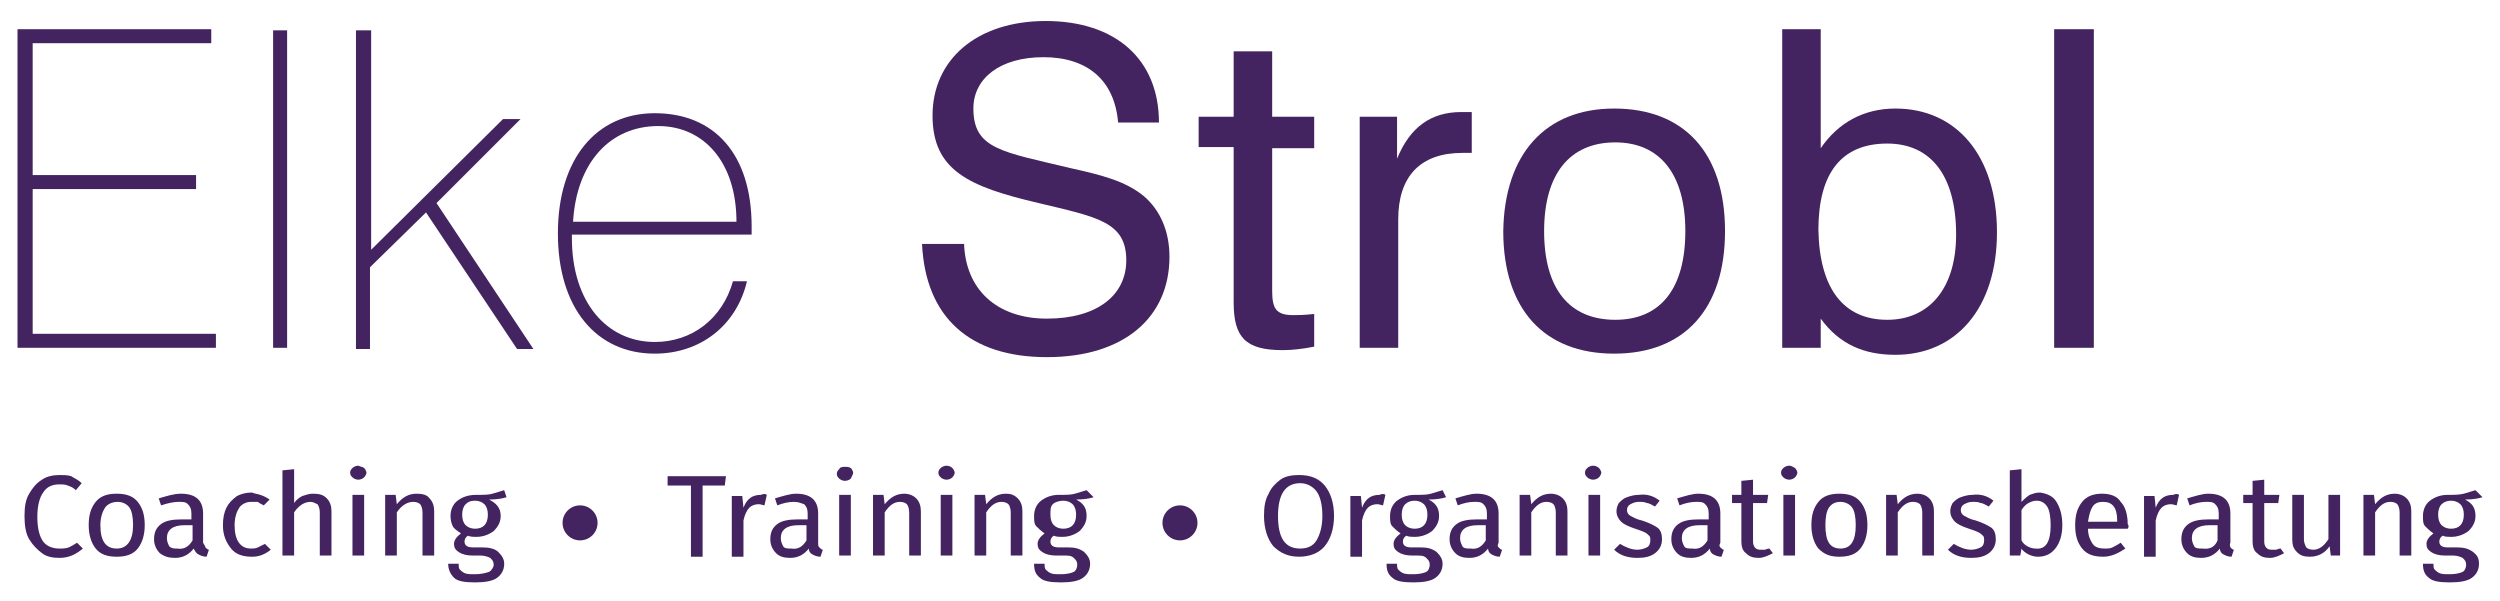
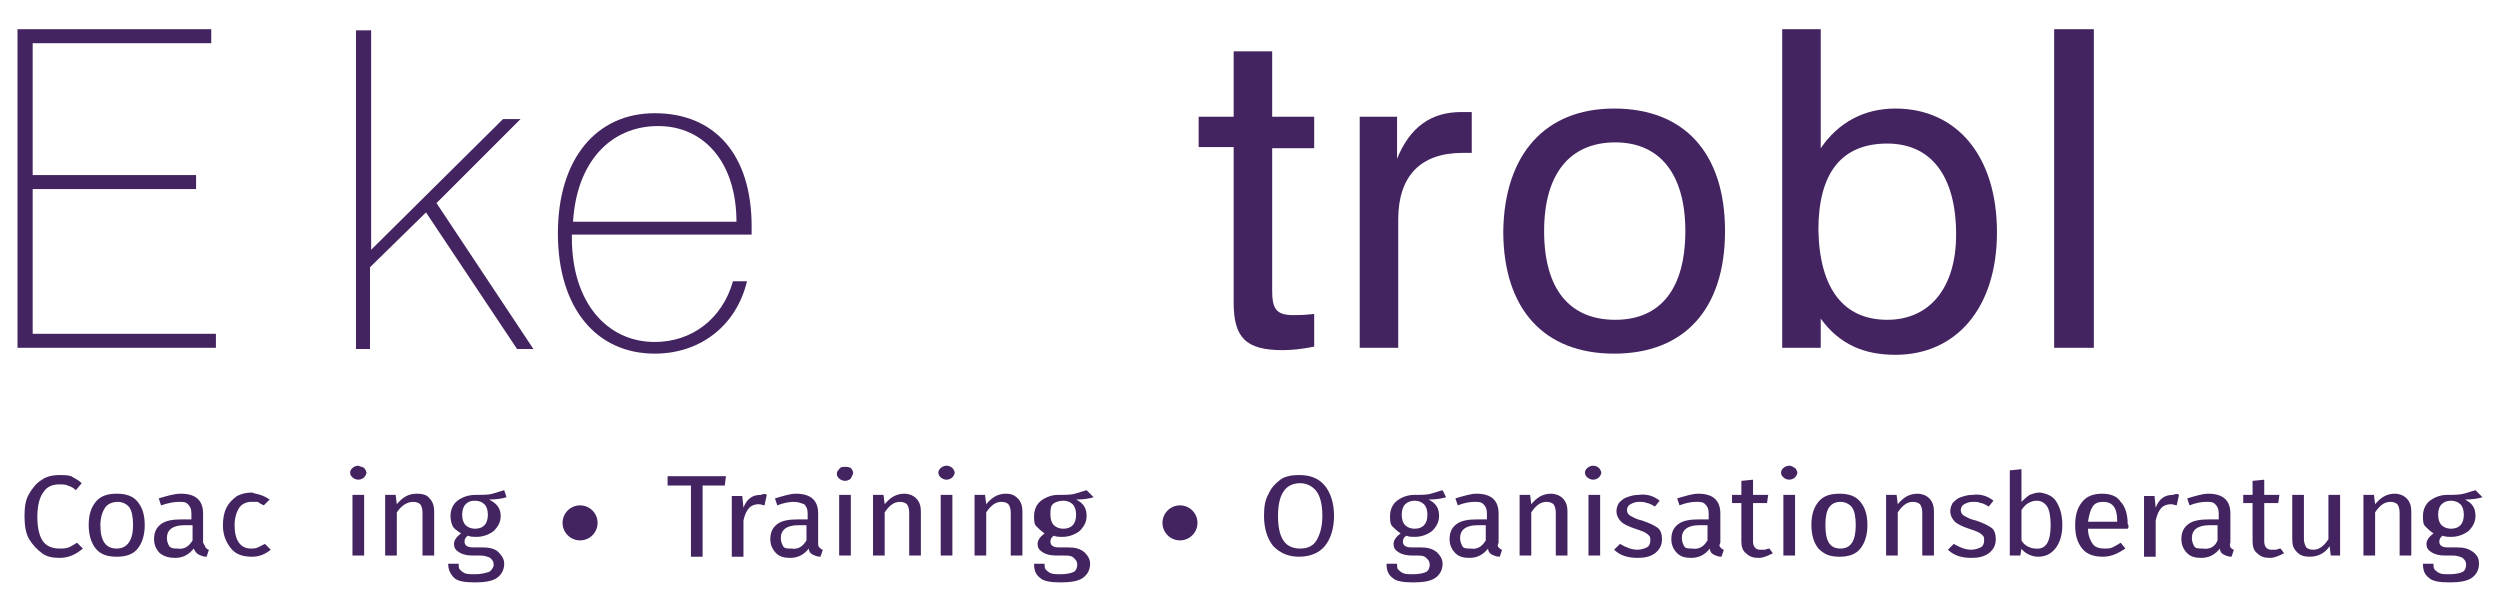
<svg xmlns="http://www.w3.org/2000/svg" version="1.1" id="Ebene_1" x="0px" y="0px" viewBox="0 0 214.2 51.5" style="enable-background:new 0 0 214.2 51.5;" xml:space="preserve">
  <style type="text/css"> .st0{fill:#FFFFFF;} .st1{fill:#432460;} </style>
  <g>
    <g>
      <path class="st1" d="M1.5,2.5h16.6v1.2H2.8V15h14v1.2h-14v12.4h15.7v1.2h-17V2.5z" />
-       <path class="st1" d="M23.4,2.6h1.2v27.2h-1.2V2.6z" />
      <path class="st1" d="M30.6,2.6h1.2v18.8l11.3-11.2h1.5l-7.2,7.2l8.3,12.5h-1.4l-7.8-11.7l-4.8,4.7v7h-1.2V2.6z" />
      <path class="st1" d="M56.1,30.3c-5,0-8.3-3.9-8.3-10.3c0-6.4,3.3-10.3,8.3-10.3c5.1,0,8.3,3.5,8.3,9.7c0,0.2,0,0.5,0,0.7H49 c0,0.1,0,0.2,0,0.3c0,5.5,3,8.9,7.1,8.9c3.2,0,5.8-2,6.7-5.2H64C63.1,27.9,60,30.3,56.1,30.3z M63.1,19c0-5.1-2.8-8.2-6.7-8.2 c-4.1,0-7,3.1-7.3,8.2H63.1z" />
-       <path class="st1" d="M82.6,20.8c0.1,4,2.8,6.5,7.1,6.5c4.3,0,6.8-2,6.8-5c0-3.3-2.5-3.7-7.5-4.9c-6-1.4-9.1-2.8-9.1-7.5 c0-4.8,3.8-8.1,9.7-8.1c6,0,9.7,3.3,9.7,8.7h-3.5c-0.3-3.6-2.6-5.6-6.4-5.6c-3.7,0-6,1.8-6,4.4c0,3.5,2.5,3.7,8.3,5.1 c2.7,0.6,4.7,1.1,6.3,2.4c1.4,1.2,2.2,3,2.2,5.2c0,5.2-3.9,8.6-10.5,8.6c-6.6,0-10.4-3.4-10.7-9.7H82.6z" />
      <path class="st1" d="M110.8,27c0.4,0,0.9,0,1.8-0.1v2.8c-1,0.2-1.9,0.3-2.7,0.3c-3.2,0-4.2-1.1-4.2-4.1V12.6h-3V10h3V4.4h3.3V10 h3.6v2.7H109v12.2C109,26.4,109.3,27,110.8,27z" />
      <path class="st1" d="M116.5,10h3.2v3.6c1.1-2.7,2.9-4,5.5-4c0.3,0,0.6,0,0.9,0v3.5c-0.3,0-0.5,0-0.8,0c-3.6,0-5.5,2-5.5,5.7v11 h-3.3V10z" />
      <path class="st1" d="M138.3,9.3c6,0,9.5,3.8,9.5,10.5c0,6.7-3.5,10.5-9.5,10.5c-6,0-9.5-3.8-9.5-10.5 C128.9,13.2,132.4,9.3,138.3,9.3z M138.4,27.4c3.9,0,6-2.7,6-7.6c0-4.9-2.2-7.6-6-7.6c-3.9,0-6.1,2.7-6.1,7.6 C132.3,24.8,134.5,27.4,138.4,27.4z" />
      <path class="st1" d="M152.7,2.5h3.3v10.2c1.5-2.2,3.7-3.4,6.4-3.4c5.2,0,8.7,4,8.7,10.6c0,6.5-3.5,10.5-8.7,10.5 c-2.7,0-4.8-0.9-6.4-3.1v2.5h-3.3V2.5z M161.7,27.4c3.6,0,5.9-2.7,5.9-7.3c0-5.1-2.2-7.8-5.9-7.8c-3.9,0-5.9,2.5-5.9,7.4 C155.9,24.8,158,27.4,161.7,27.4z" />
      <path class="st1" d="M176,2.5h3.4v27.3H176V2.5z" />
    </g>
    <g>
      <path class="st1" d="M6.1,40.8C6.4,41,6.7,41.1,7,41.4l-0.5,0.6c-0.2-0.2-0.4-0.3-0.7-0.4c-0.2-0.1-0.5-0.1-0.7-0.1 c-0.6,0-1.1,0.2-1.4,0.7c-0.3,0.4-0.5,1.1-0.5,2.1c0,1,0.2,1.7,0.5,2.1C4,46.8,4.5,47,5.1,47c0.3,0,0.5,0,0.8-0.1 c0.2-0.1,0.4-0.2,0.7-0.4L7.1,47c-0.6,0.5-1.2,0.8-2,0.8c-0.6,0-1.1-0.1-1.5-0.4c-0.4-0.3-0.8-0.7-1.1-1.2c-0.3-0.5-0.4-1.2-0.4-2 c0-0.8,0.1-1.4,0.4-1.9s0.6-0.9,1.1-1.2c0.4-0.3,1-0.4,1.5-0.4C5.4,40.7,5.8,40.7,6.1,40.8z" />
      <path class="st1" d="M11.8,43c0.4,0.5,0.6,1.1,0.6,2c0,0.8-0.2,1.5-0.6,2s-1,0.7-1.8,0.7c-0.8,0-1.4-0.2-1.8-0.7 c-0.4-0.5-0.6-1.2-0.6-2c0-0.9,0.2-1.5,0.6-2c0.4-0.5,1-0.7,1.8-0.7C10.8,42.3,11.4,42.5,11.8,43z M9,43.5 c-0.2,0.3-0.4,0.8-0.4,1.5c0,1.4,0.5,2,1.4,2c0.9,0,1.4-0.7,1.4-2c0-0.7-0.1-1.2-0.3-1.5c-0.2-0.3-0.6-0.5-1-0.5 C9.6,43,9.2,43.2,9,43.5z" />
      <path class="st1" d="M17.6,46.9c0.1,0.1,0.2,0.2,0.3,0.2l-0.2,0.6c-0.3,0-0.5-0.1-0.7-0.2c-0.2-0.1-0.3-0.3-0.4-0.5 c-0.4,0.5-0.9,0.8-1.6,0.8c-0.5,0-0.9-0.1-1.3-0.4c-0.3-0.3-0.5-0.7-0.5-1.2c0-0.6,0.2-1,0.6-1.3c0.4-0.3,1-0.4,1.8-0.4h0.8V44 c0-0.4-0.1-0.6-0.3-0.8c-0.2-0.2-0.4-0.2-0.8-0.2c-0.4,0-0.9,0.1-1.5,0.3l-0.2-0.6c0.7-0.2,1.3-0.4,1.9-0.4c1.3,0,1.9,0.6,1.9,1.7 v2.5C17.5,46.7,17.6,46.8,17.6,46.9z M16.5,46.3V45h-0.7c-1,0-1.5,0.4-1.5,1.1c0,0.3,0.1,0.5,0.2,0.7c0.2,0.2,0.4,0.2,0.7,0.2 C15.8,47.1,16.2,46.8,16.5,46.3z" />
      <path class="st1" d="M22.3,42.4c0.3,0.1,0.5,0.2,0.8,0.4l-0.5,0.5c-0.2-0.1-0.4-0.2-0.5-0.3C21.9,43,21.7,43,21.5,43 c-0.4,0-0.8,0.2-1,0.5c-0.2,0.3-0.4,0.8-0.4,1.5c0,1.3,0.5,2,1.4,2c0.2,0,0.4,0,0.6-0.1c0.2-0.1,0.4-0.2,0.6-0.3l0.5,0.5 c-0.5,0.4-1,0.6-1.6,0.6c-0.8,0-1.4-0.2-1.8-0.7c-0.4-0.5-0.7-1.1-0.7-2c0-0.6,0.1-1.1,0.3-1.5c0.2-0.4,0.5-0.7,0.9-1 c0.4-0.2,0.8-0.3,1.3-0.3C21.8,42.3,22,42.3,22.3,42.4z" />
-       <path class="st1" d="M28,42.7c0.3,0.3,0.4,0.7,0.4,1.1v3.8h-1v-3.7c0-0.3-0.1-0.6-0.2-0.7C27,43.1,26.8,43,26.6,43 c-0.5,0-1,0.3-1.4,0.9v3.7h-1v-7.3l1-0.1v2.9c0.2-0.3,0.5-0.5,0.7-0.6c0.3-0.1,0.6-0.2,0.9-0.2C27.4,42.3,27.7,42.4,28,42.7z" />
      <path class="st1" d="M31.2,40.1c0.1,0.1,0.2,0.3,0.2,0.4s-0.1,0.3-0.2,0.4c-0.1,0.1-0.3,0.2-0.5,0.2c-0.2,0-0.4-0.1-0.5-0.2 c-0.1-0.1-0.2-0.2-0.2-0.4s0.1-0.3,0.2-0.4c0.1-0.1,0.3-0.2,0.5-0.2C30.9,40,31.1,40,31.2,40.1z M31.2,42.4v5.2h-1v-5.2H31.2z" />
      <path class="st1" d="M36.8,42.7c0.3,0.3,0.4,0.7,0.4,1.1v3.8h-1v-3.7c0-0.3-0.1-0.6-0.2-0.7S35.7,43,35.4,43c-0.5,0-1,0.3-1.4,0.9 v3.7h-1v-5.2h0.9l0.1,0.8c0.5-0.6,1-0.9,1.7-0.9C36.2,42.3,36.6,42.4,36.8,42.7z" />
      <path class="st1" d="M43.4,42.6c-0.3,0.1-0.8,0.2-1.5,0.2c0.6,0.3,1,0.7,1,1.4c0,0.5-0.2,0.9-0.6,1.3c-0.4,0.3-0.9,0.5-1.5,0.5 c-0.2,0-0.5,0-0.7-0.1c-0.2,0.1-0.3,0.3-0.3,0.5c0,0.3,0.2,0.5,0.7,0.5h0.8c0.6,0,1.1,0.1,1.4,0.4s0.5,0.6,0.5,1 c0,0.5-0.2,0.9-0.6,1.2c-0.4,0.3-1.1,0.4-1.9,0.4c-0.9,0-1.5-0.1-1.8-0.4s-0.5-0.7-0.5-1.2h0.9c0,0.2,0,0.4,0.1,0.5 s0.2,0.2,0.4,0.3c0.2,0.1,0.5,0.1,0.9,0.1c0.5,0,0.9-0.1,1.2-0.2c0.2-0.1,0.4-0.4,0.4-0.6c0-0.3-0.1-0.4-0.3-0.6 c-0.2-0.1-0.5-0.2-0.8-0.2h-0.7c-0.5,0-0.9-0.1-1.2-0.3c-0.3-0.2-0.4-0.4-0.4-0.7c0-0.3,0.2-0.6,0.6-0.9c-0.3-0.2-0.6-0.4-0.7-0.6 s-0.2-0.5-0.2-0.9c0-0.5,0.2-1,0.6-1.3s0.9-0.5,1.6-0.5c0.6,0,1.1,0,1.4-0.1c0.3-0.1,0.7-0.2,1-0.3L43.4,42.6z M39.9,43.2 c-0.2,0.2-0.3,0.5-0.3,0.9c0,0.4,0.1,0.7,0.3,0.9s0.5,0.3,0.8,0.3c0.7,0,1.1-0.4,1.1-1.2c0-0.4-0.1-0.7-0.3-0.9s-0.5-0.3-0.8-0.3 C40.3,42.9,40.1,43,39.9,43.2z" />
    </g>
    <g>
      <path class="st1" d="M62.2,40.8l-0.1,0.8h-1.9v6.1h-1v-6.1h-2v-0.8H62.2z" />
      <path class="st1" d="M65.7,42.4l-0.2,0.9c-0.1,0-0.3-0.1-0.5-0.1c-0.3,0-0.6,0.1-0.8,0.3c-0.2,0.2-0.4,0.6-0.5,1.1v3.1h-1v-5.2 h0.9l0.1,1c0.3-0.8,0.8-1.1,1.5-1.1C65.4,42.3,65.6,42.3,65.7,42.4z" />
      <path class="st1" d="M70.2,46.9c0.1,0.1,0.2,0.2,0.3,0.2l-0.2,0.6c-0.3,0-0.5-0.1-0.7-0.2c-0.2-0.1-0.3-0.3-0.3-0.5 c-0.4,0.5-0.9,0.8-1.6,0.8c-0.5,0-0.9-0.1-1.2-0.4c-0.3-0.3-0.5-0.7-0.5-1.2c0-0.6,0.2-1,0.6-1.3s1-0.4,1.8-0.4h0.8V44 c0-0.4-0.1-0.6-0.3-0.8C68.6,43.1,68.4,43,68,43c-0.4,0-0.9,0.1-1.4,0.3l-0.2-0.6c0.7-0.2,1.3-0.4,1.8-0.4c1.3,0,1.9,0.6,1.9,1.7 v2.5C70.1,46.7,70.1,46.8,70.2,46.9z M69.1,46.3V45h-0.7c-1,0-1.5,0.4-1.5,1.1c0,0.3,0.1,0.5,0.2,0.7s0.4,0.2,0.7,0.2 C68.4,47.1,68.8,46.8,69.1,46.3z" />
      <path class="st1" d="M72.9,40.1c0.1,0.1,0.2,0.3,0.2,0.4S73,40.8,72.9,41c-0.1,0.1-0.3,0.2-0.5,0.2c-0.2,0-0.4-0.1-0.5-0.2 c-0.1-0.1-0.2-0.2-0.2-0.4s0.1-0.3,0.2-0.4C72,40,72.2,40,72.4,40S72.7,40,72.9,40.1z M72.9,42.4v5.2h-1v-5.2H72.9z" />
      <path class="st1" d="M78.5,42.7c0.3,0.3,0.4,0.7,0.4,1.1v3.8h-1v-3.7c0-0.3-0.1-0.6-0.2-0.7c-0.1-0.1-0.3-0.2-0.6-0.2 c-0.5,0-0.9,0.3-1.3,0.9v3.7h-1v-5.2h0.9l0.1,0.8c0.5-0.6,1-0.9,1.7-0.9C77.8,42.3,78.2,42.4,78.5,42.7z" />
      <path class="st1" d="M81.6,40.1c0.1,0.1,0.2,0.3,0.2,0.4s-0.1,0.3-0.2,0.4c-0.1,0.1-0.3,0.2-0.5,0.2c-0.2,0-0.4-0.1-0.5-0.2 c-0.1-0.1-0.2-0.2-0.2-0.4s0.1-0.3,0.2-0.4c0.1-0.1,0.3-0.2,0.5-0.2S81.5,40,81.6,40.1z M81.6,42.4v5.2h-1v-5.2H81.6z" />
      <path class="st1" d="M87.2,42.7c0.3,0.3,0.4,0.7,0.4,1.1v3.8h-1v-3.7c0-0.3-0.1-0.6-0.2-0.7c-0.1-0.1-0.3-0.2-0.6-0.2 c-0.5,0-0.9,0.3-1.3,0.9v3.7h-1v-5.2h0.9l0.1,0.8c0.5-0.6,1-0.9,1.7-0.9C86.6,42.3,86.9,42.4,87.2,42.7z" />
      <path class="st1" d="M93.7,42.6c-0.3,0.1-0.8,0.2-1.5,0.2c0.6,0.3,0.9,0.7,0.9,1.4c0,0.5-0.2,0.9-0.6,1.3 c-0.4,0.3-0.9,0.5-1.5,0.5c-0.2,0-0.5,0-0.7-0.1c-0.2,0.1-0.3,0.3-0.3,0.5c0,0.3,0.2,0.5,0.7,0.5h0.8c0.6,0,1,0.1,1.4,0.4 c0.3,0.3,0.5,0.6,0.5,1c0,0.5-0.2,0.9-0.6,1.2c-0.4,0.3-1.1,0.4-1.9,0.4c-0.9,0-1.5-0.1-1.8-0.4c-0.4-0.3-0.5-0.7-0.5-1.2h0.9 c0,0.2,0,0.4,0.1,0.5c0.1,0.1,0.2,0.2,0.4,0.3c0.2,0.1,0.5,0.1,0.9,0.1c0.5,0,0.9-0.1,1.1-0.2c0.2-0.1,0.3-0.4,0.3-0.6 c0-0.3-0.1-0.4-0.3-0.6s-0.5-0.2-0.8-0.2h-0.7c-0.5,0-0.9-0.1-1.2-0.3c-0.3-0.2-0.4-0.4-0.4-0.7c0-0.3,0.2-0.6,0.6-0.9 c-0.3-0.2-0.5-0.4-0.7-0.6c-0.2-0.2-0.2-0.5-0.2-0.9c0-0.5,0.2-1,0.6-1.3s0.9-0.5,1.5-0.5c0.6,0,1.1,0,1.4-0.1 c0.3-0.1,0.7-0.2,1-0.3L93.7,42.6z M90.2,43.2C90,43.4,90,43.7,90,44.1c0,0.4,0.1,0.7,0.3,0.9c0.2,0.2,0.5,0.3,0.8,0.3 c0.7,0,1.1-0.4,1.1-1.2c0-0.4-0.1-0.7-0.3-0.9c-0.2-0.2-0.5-0.3-0.8-0.3S90.4,43,90.2,43.2z" />
    </g>
    <circle class="st1" cx="49.7" cy="44.8" r="1.5" />
    <g>
      <path class="st1" d="M113.5,41.6c0.5,0.6,0.8,1.5,0.8,2.6c0,1.1-0.3,2-0.8,2.6c-0.5,0.6-1.3,0.9-2.2,0.9c-0.9,0-1.6-0.3-2.2-0.9 c-0.5-0.6-0.8-1.5-0.8-2.6c0-0.8,0.1-1.4,0.4-1.9c0.2-0.5,0.6-0.9,1-1.2s1-0.4,1.6-0.4C112.3,40.7,113,41,113.5,41.6z M109.5,44.2 c0,1.9,0.6,2.8,1.9,2.8c0.6,0,1.1-0.2,1.4-0.7s0.5-1.2,0.5-2.1c0-1-0.2-1.7-0.5-2.1c-0.3-0.4-0.8-0.7-1.4-0.7 C110.1,41.4,109.5,42.4,109.5,44.2z" />
-       <path class="st1" d="M118.7,42.4l-0.2,0.9c-0.1,0-0.3-0.1-0.5-0.1c-0.3,0-0.6,0.1-0.8,0.3c-0.2,0.2-0.4,0.6-0.5,1.1v3.1h-1v-5.2 h0.9l0.1,1c0.3-0.8,0.8-1.1,1.5-1.1C118.4,42.3,118.6,42.3,118.7,42.4z" />
      <path class="st1" d="M123.9,42.6c-0.3,0.1-0.8,0.2-1.5,0.2c0.6,0.3,0.9,0.7,0.9,1.4c0,0.5-0.2,0.9-0.6,1.3 c-0.4,0.3-0.9,0.5-1.5,0.5c-0.2,0-0.5,0-0.7-0.1c-0.2,0.1-0.3,0.3-0.3,0.5c0,0.3,0.2,0.5,0.7,0.5h0.8c0.6,0,1,0.1,1.4,0.4 c0.3,0.3,0.5,0.6,0.5,1c0,0.5-0.2,0.9-0.6,1.2c-0.4,0.3-1.1,0.4-1.9,0.4c-0.9,0-1.5-0.1-1.8-0.4c-0.4-0.3-0.5-0.7-0.5-1.2h0.9 c0,0.2,0,0.4,0.1,0.5c0.1,0.1,0.2,0.2,0.4,0.3c0.2,0.1,0.5,0.1,0.9,0.1c0.5,0,0.9-0.1,1.1-0.2c0.2-0.1,0.3-0.4,0.3-0.6 c0-0.3-0.1-0.4-0.3-0.6s-0.5-0.2-0.8-0.2H121c-0.5,0-0.9-0.1-1.2-0.3c-0.3-0.2-0.4-0.4-0.4-0.7c0-0.3,0.2-0.6,0.6-0.9 c-0.3-0.2-0.5-0.4-0.7-0.6c-0.2-0.2-0.2-0.5-0.2-0.9c0-0.5,0.2-1,0.6-1.3s0.9-0.5,1.5-0.5c0.6,0,1.1,0,1.4-0.1 c0.3-0.1,0.7-0.2,1-0.3L123.9,42.6z M120.4,43.2c-0.2,0.2-0.3,0.5-0.3,0.9c0,0.4,0.1,0.7,0.3,0.9c0.2,0.2,0.5,0.3,0.8,0.3 c0.7,0,1.1-0.4,1.1-1.2c0-0.4-0.1-0.7-0.3-0.9c-0.2-0.2-0.5-0.3-0.8-0.3S120.6,43,120.4,43.2z" />
      <path class="st1" d="M128.4,46.9c0.1,0.1,0.2,0.2,0.3,0.2l-0.2,0.6c-0.3,0-0.5-0.1-0.7-0.2c-0.2-0.1-0.3-0.3-0.3-0.5 c-0.4,0.5-0.9,0.8-1.6,0.8c-0.5,0-0.9-0.1-1.2-0.4c-0.3-0.3-0.5-0.7-0.5-1.2c0-0.6,0.2-1,0.6-1.3s1-0.4,1.8-0.4h0.8V44 c0-0.4-0.1-0.6-0.3-0.8c-0.2-0.2-0.4-0.2-0.8-0.2c-0.4,0-0.9,0.1-1.4,0.3l-0.2-0.6c0.7-0.2,1.3-0.4,1.8-0.4c1.3,0,1.9,0.6,1.9,1.7 v2.5C128.3,46.7,128.3,46.8,128.4,46.9z M127.3,46.3V45h-0.7c-1,0-1.5,0.4-1.5,1.1c0,0.3,0.1,0.5,0.2,0.7s0.4,0.2,0.7,0.2 C126.6,47.1,127,46.8,127.3,46.3z" />
      <path class="st1" d="M133.9,42.7c0.3,0.3,0.4,0.7,0.4,1.1v3.8h-1v-3.7c0-0.3-0.1-0.6-0.2-0.7c-0.1-0.1-0.3-0.2-0.6-0.2 c-0.5,0-0.9,0.3-1.3,0.9v3.7h-1v-5.2h0.9l0.1,0.8c0.5-0.6,1-0.9,1.7-0.9C133.2,42.3,133.6,42.4,133.9,42.7z" />
      <path class="st1" d="M137,40.1c0.1,0.1,0.2,0.3,0.2,0.4s-0.1,0.3-0.2,0.4c-0.1,0.1-0.3,0.2-0.5,0.2c-0.2,0-0.4-0.1-0.5-0.2 c-0.1-0.1-0.2-0.2-0.2-0.4s0.1-0.3,0.2-0.4c0.1-0.1,0.3-0.2,0.5-0.2S136.9,40,137,40.1z M137.1,42.4v5.2h-1v-5.2H137.1z" />
      <path class="st1" d="M142.2,42.9l-0.4,0.5c-0.2-0.1-0.5-0.3-0.7-0.3c-0.2-0.1-0.4-0.1-0.7-0.1c-0.3,0-0.5,0.1-0.7,0.2 c-0.2,0.1-0.3,0.3-0.3,0.5c0,0.2,0.1,0.4,0.3,0.5c0.2,0.1,0.5,0.3,1,0.4c0.6,0.2,1,0.4,1.3,0.6c0.3,0.2,0.4,0.6,0.4,1 c0,0.5-0.2,0.9-0.6,1.2c-0.4,0.3-0.9,0.4-1.5,0.4c-0.8,0-1.5-0.2-2-0.7l0.5-0.5c0.5,0.3,1,0.5,1.5,0.5c0.3,0,0.6-0.1,0.8-0.2 c0.2-0.1,0.3-0.3,0.3-0.6c0-0.2,0-0.3-0.1-0.4s-0.2-0.2-0.4-0.3c-0.2-0.1-0.5-0.2-0.8-0.3c-0.6-0.2-1-0.4-1.2-0.6 s-0.4-0.5-0.4-0.9c0-0.3,0.1-0.5,0.2-0.7c0.2-0.2,0.4-0.4,0.7-0.5c0.3-0.1,0.6-0.2,1-0.2C141.1,42.3,141.7,42.5,142.2,42.9z" />
      <path class="st1" d="M147.4,46.9c0.1,0.1,0.2,0.2,0.3,0.2l-0.2,0.6c-0.3,0-0.5-0.1-0.7-0.2c-0.2-0.1-0.3-0.3-0.3-0.5 c-0.4,0.5-0.9,0.8-1.6,0.8c-0.5,0-0.9-0.1-1.2-0.4c-0.3-0.3-0.5-0.7-0.5-1.2c0-0.6,0.2-1,0.6-1.3s1-0.4,1.8-0.4h0.8V44 c0-0.4-0.1-0.6-0.3-0.8c-0.2-0.2-0.4-0.2-0.8-0.2c-0.4,0-0.9,0.1-1.4,0.3l-0.2-0.6c0.7-0.2,1.3-0.4,1.8-0.4c1.3,0,1.9,0.6,1.9,1.7 v2.5C147.3,46.7,147.3,46.8,147.4,46.9z M146.3,46.3V45h-0.7c-1,0-1.5,0.4-1.5,1.1c0,0.3,0.1,0.5,0.2,0.7s0.4,0.2,0.7,0.2 C145.6,47.1,146,46.8,146.3,46.3z" />
      <path class="st1" d="M151.9,47.4c-0.4,0.2-0.8,0.4-1.2,0.4c-0.5,0-0.8-0.1-1.1-0.4c-0.3-0.2-0.4-0.6-0.4-1v-3.3h-0.8v-0.7h0.8 v-1.2l1-0.1v1.3h1.3l-0.1,0.7h-1.2v3.3c0,0.4,0.2,0.7,0.6,0.7c0.1,0,0.2,0,0.4,0c0.1,0,0.2-0.1,0.4-0.1L151.9,47.4z" />
      <path class="st1" d="M153.8,40.1c0.1,0.1,0.2,0.3,0.2,0.4s-0.1,0.3-0.2,0.4c-0.1,0.1-0.3,0.2-0.5,0.2c-0.2,0-0.4-0.1-0.5-0.2 c-0.1-0.1-0.2-0.2-0.2-0.4s0.1-0.3,0.2-0.4c0.1-0.1,0.3-0.2,0.5-0.2S153.6,40,153.8,40.1z M153.8,42.4v5.2h-1v-5.2H153.8z" />
      <path class="st1" d="M159.4,43c0.4,0.5,0.6,1.1,0.6,2c0,0.8-0.2,1.5-0.6,2c-0.4,0.5-1,0.7-1.8,0.7c-0.8,0-1.3-0.2-1.8-0.7 c-0.4-0.5-0.6-1.2-0.6-2c0-0.9,0.2-1.5,0.6-2c0.4-0.5,1-0.7,1.8-0.7C158.4,42.3,159,42.5,159.4,43z M156.7,43.5 c-0.2,0.3-0.3,0.8-0.3,1.5c0,1.4,0.4,2,1.3,2s1.3-0.7,1.3-2c0-0.7-0.1-1.2-0.3-1.5c-0.2-0.3-0.6-0.5-1-0.5 C157.2,43,156.9,43.2,156.7,43.5z" />
      <path class="st1" d="M165.3,42.7c0.3,0.3,0.4,0.7,0.4,1.1v3.8h-1v-3.7c0-0.3-0.1-0.6-0.2-0.7c-0.1-0.1-0.3-0.2-0.6-0.2 c-0.5,0-0.9,0.3-1.3,0.9v3.7h-1v-5.2h0.9l0.1,0.8c0.5-0.6,1-0.9,1.7-0.9C164.6,42.3,165,42.4,165.3,42.7z" />
      <path class="st1" d="M170.8,42.9l-0.4,0.5c-0.2-0.1-0.5-0.3-0.7-0.3c-0.2-0.1-0.4-0.1-0.7-0.1c-0.3,0-0.5,0.1-0.7,0.2 c-0.2,0.1-0.3,0.3-0.3,0.5c0,0.2,0.1,0.4,0.3,0.5c0.2,0.1,0.5,0.3,1,0.4c0.6,0.2,1,0.4,1.3,0.6c0.3,0.2,0.4,0.6,0.4,1 c0,0.5-0.2,0.9-0.6,1.2c-0.4,0.3-0.9,0.4-1.5,0.4c-0.8,0-1.5-0.2-2-0.7l0.5-0.5c0.5,0.3,1,0.5,1.5,0.5c0.3,0,0.6-0.1,0.8-0.2 c0.2-0.1,0.3-0.3,0.3-0.6c0-0.2,0-0.3-0.1-0.4s-0.2-0.2-0.4-0.3c-0.2-0.1-0.5-0.2-0.8-0.3c-0.6-0.2-1-0.4-1.2-0.6 s-0.4-0.5-0.4-0.9c0-0.3,0.1-0.5,0.2-0.7c0.2-0.2,0.4-0.4,0.7-0.5c0.3-0.1,0.6-0.2,1-0.2C169.7,42.3,170.3,42.5,170.8,42.9z" />
      <path class="st1" d="M176.2,43c0.3,0.5,0.5,1.1,0.5,2c0,0.8-0.2,1.5-0.6,2c-0.4,0.5-0.9,0.7-1.5,0.7c-0.3,0-0.6-0.1-0.8-0.2 s-0.5-0.3-0.6-0.5l-0.1,0.6h-0.9v-7.3l1-0.1v2.8c0.2-0.2,0.4-0.4,0.7-0.6c0.3-0.1,0.5-0.2,0.9-0.2C175.4,42.3,175.9,42.5,176.2,43 z M175.7,45c0-0.7-0.1-1.3-0.3-1.6c-0.2-0.3-0.5-0.5-0.9-0.5c-0.3,0-0.5,0.1-0.7,0.2c-0.2,0.1-0.4,0.3-0.6,0.6v2.6 c0.1,0.2,0.3,0.4,0.5,0.5c0.2,0.1,0.4,0.2,0.7,0.2C175.3,47.1,175.7,46.4,175.7,45z" />
      <path class="st1" d="M182.3,45.3h-3.4c0,0.6,0.2,1,0.4,1.3c0.2,0.3,0.6,0.4,1,0.4c0.3,0,0.5,0,0.7-0.1c0.2-0.1,0.4-0.2,0.7-0.4 l0.4,0.5c-0.6,0.4-1.2,0.7-1.9,0.7c-0.8,0-1.4-0.2-1.8-0.7c-0.4-0.5-0.6-1.1-0.6-2c0-0.9,0.2-1.5,0.6-2c0.4-0.5,1-0.7,1.7-0.7 c0.7,0,1.3,0.2,1.6,0.7c0.4,0.4,0.6,1.1,0.6,1.9C182.4,45,182.4,45.2,182.3,45.3z M181.4,44.6c0-1.1-0.4-1.6-1.2-1.6 c-0.4,0-0.7,0.1-0.9,0.4c-0.2,0.3-0.3,0.7-0.4,1.3h2.5V44.6z" />
      <path class="st1" d="M186.7,42.4l-0.2,0.9c-0.1,0-0.3-0.1-0.5-0.1c-0.3,0-0.6,0.1-0.8,0.3c-0.2,0.2-0.4,0.6-0.5,1.1v3.1h-1v-5.2 h0.9l0.1,1c0.3-0.8,0.8-1.1,1.5-1.1C186.4,42.3,186.6,42.3,186.7,42.4z" />
      <path class="st1" d="M191.1,46.9c0.1,0.1,0.2,0.2,0.3,0.2l-0.2,0.6c-0.3,0-0.5-0.1-0.7-0.2c-0.2-0.1-0.3-0.3-0.3-0.5 c-0.4,0.5-0.9,0.8-1.6,0.8c-0.5,0-0.9-0.1-1.2-0.4c-0.3-0.3-0.5-0.7-0.5-1.2c0-0.6,0.2-1,0.6-1.3s1-0.4,1.8-0.4h0.8V44 c0-0.4-0.1-0.6-0.3-0.8c-0.2-0.2-0.4-0.2-0.8-0.2c-0.4,0-0.9,0.1-1.4,0.3l-0.2-0.6c0.7-0.2,1.3-0.4,1.8-0.4c1.3,0,1.9,0.6,1.9,1.7 v2.5C191,46.7,191.1,46.8,191.1,46.9z M190,46.3V45h-0.7c-1,0-1.5,0.4-1.5,1.1c0,0.3,0.1,0.5,0.2,0.7s0.4,0.2,0.7,0.2 C189.4,47.1,189.8,46.8,190,46.3z" />
      <path class="st1" d="M195.7,47.4c-0.4,0.2-0.8,0.4-1.2,0.4c-0.5,0-0.8-0.1-1.1-0.4c-0.3-0.2-0.4-0.6-0.4-1v-3.3h-0.8v-0.7h0.8 v-1.2l1-0.1v1.3h1.3l-0.1,0.7h-1.2v3.3c0,0.4,0.2,0.7,0.6,0.7c0.1,0,0.2,0,0.4,0c0.1,0,0.2-0.1,0.4-0.1L195.7,47.4z" />
      <path class="st1" d="M200.6,47.6h-0.9l-0.1-0.8c-0.4,0.6-1,0.9-1.7,0.9c-0.5,0-0.8-0.1-1.1-0.4s-0.4-0.6-0.4-1.1v-3.8h1v3.8 c0,0.3,0.1,0.5,0.2,0.7c0.1,0.1,0.3,0.2,0.6,0.2c0.5,0,0.9-0.3,1.3-0.9v-3.8h1V47.6z" />
      <path class="st1" d="M206.2,42.7c0.3,0.3,0.4,0.7,0.4,1.1v3.8h-1v-3.7c0-0.3-0.1-0.6-0.2-0.7c-0.1-0.1-0.3-0.2-0.6-0.2 c-0.5,0-0.9,0.3-1.3,0.9v3.7h-1v-5.2h0.9l0.1,0.8c0.5-0.6,1-0.9,1.7-0.9C205.5,42.3,205.9,42.4,206.2,42.7z" />
      <path class="st1" d="M212.7,42.6c-0.3,0.1-0.8,0.2-1.5,0.2c0.6,0.3,0.9,0.7,0.9,1.4c0,0.5-0.2,0.9-0.6,1.3 c-0.4,0.3-0.9,0.5-1.5,0.5c-0.2,0-0.5,0-0.7-0.1c-0.2,0.1-0.3,0.3-0.3,0.5c0,0.3,0.2,0.5,0.7,0.5h0.8c0.6,0,1,0.1,1.4,0.4 s0.5,0.6,0.5,1c0,0.5-0.2,0.9-0.6,1.2c-0.4,0.3-1.1,0.4-1.9,0.4c-0.9,0-1.5-0.1-1.8-0.4c-0.4-0.3-0.5-0.7-0.5-1.2h0.9 c0,0.2,0,0.4,0.1,0.5c0.1,0.1,0.2,0.2,0.4,0.3c0.2,0.1,0.5,0.1,0.9,0.1c0.5,0,0.9-0.1,1.1-0.2c0.2-0.1,0.3-0.4,0.3-0.6 c0-0.3-0.1-0.4-0.3-0.6c-0.2-0.1-0.5-0.2-0.8-0.2h-0.7c-0.5,0-0.9-0.1-1.2-0.3c-0.3-0.2-0.4-0.4-0.4-0.7c0-0.3,0.2-0.6,0.6-0.9 c-0.3-0.2-0.5-0.4-0.7-0.6c-0.2-0.2-0.2-0.5-0.2-0.9c0-0.5,0.2-1,0.6-1.3s0.9-0.5,1.5-0.5c0.6,0,1,0,1.4-0.1 c0.3-0.1,0.7-0.2,1-0.3L212.7,42.6z M209.2,43.2c-0.2,0.2-0.3,0.5-0.3,0.9c0,0.4,0.1,0.7,0.3,0.9s0.5,0.3,0.8,0.3 c0.7,0,1.1-0.4,1.1-1.2c0-0.4-0.1-0.7-0.3-0.9c-0.2-0.2-0.5-0.3-0.8-0.3S209.4,43,209.2,43.2z" />
    </g>
    <circle class="st1" cx="101.1" cy="44.8" r="1.5" />
  </g>
</svg>